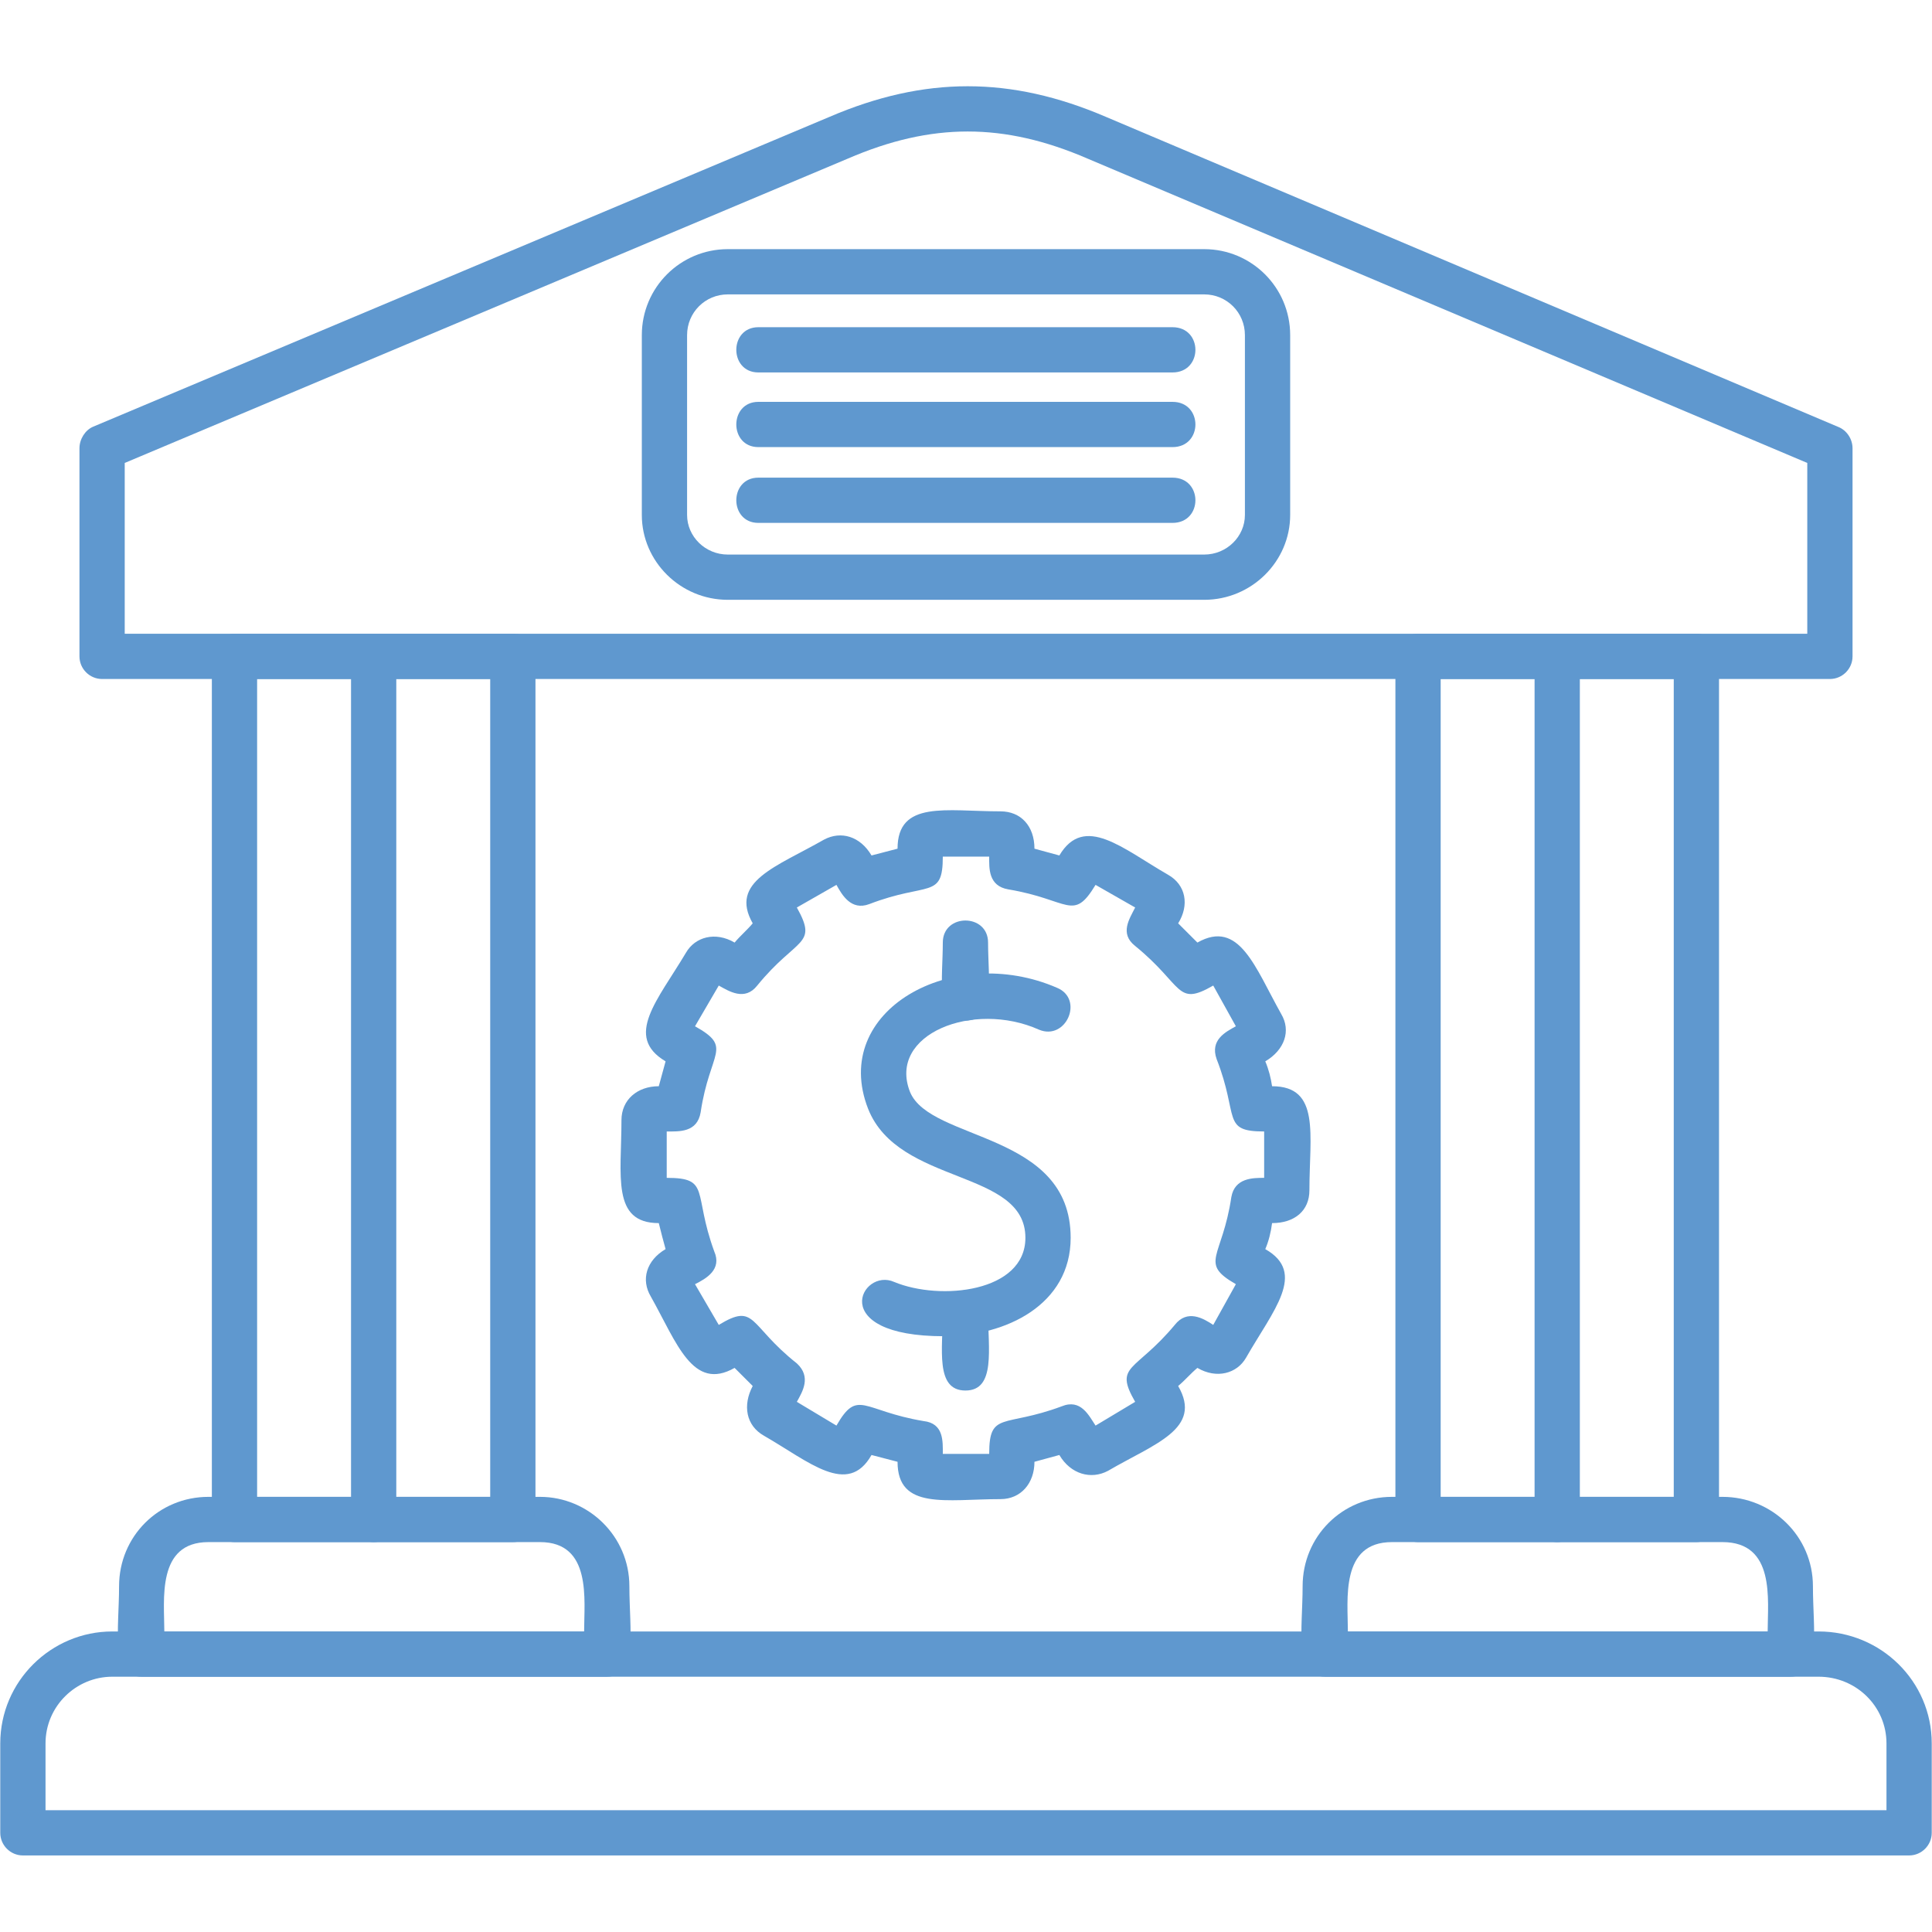
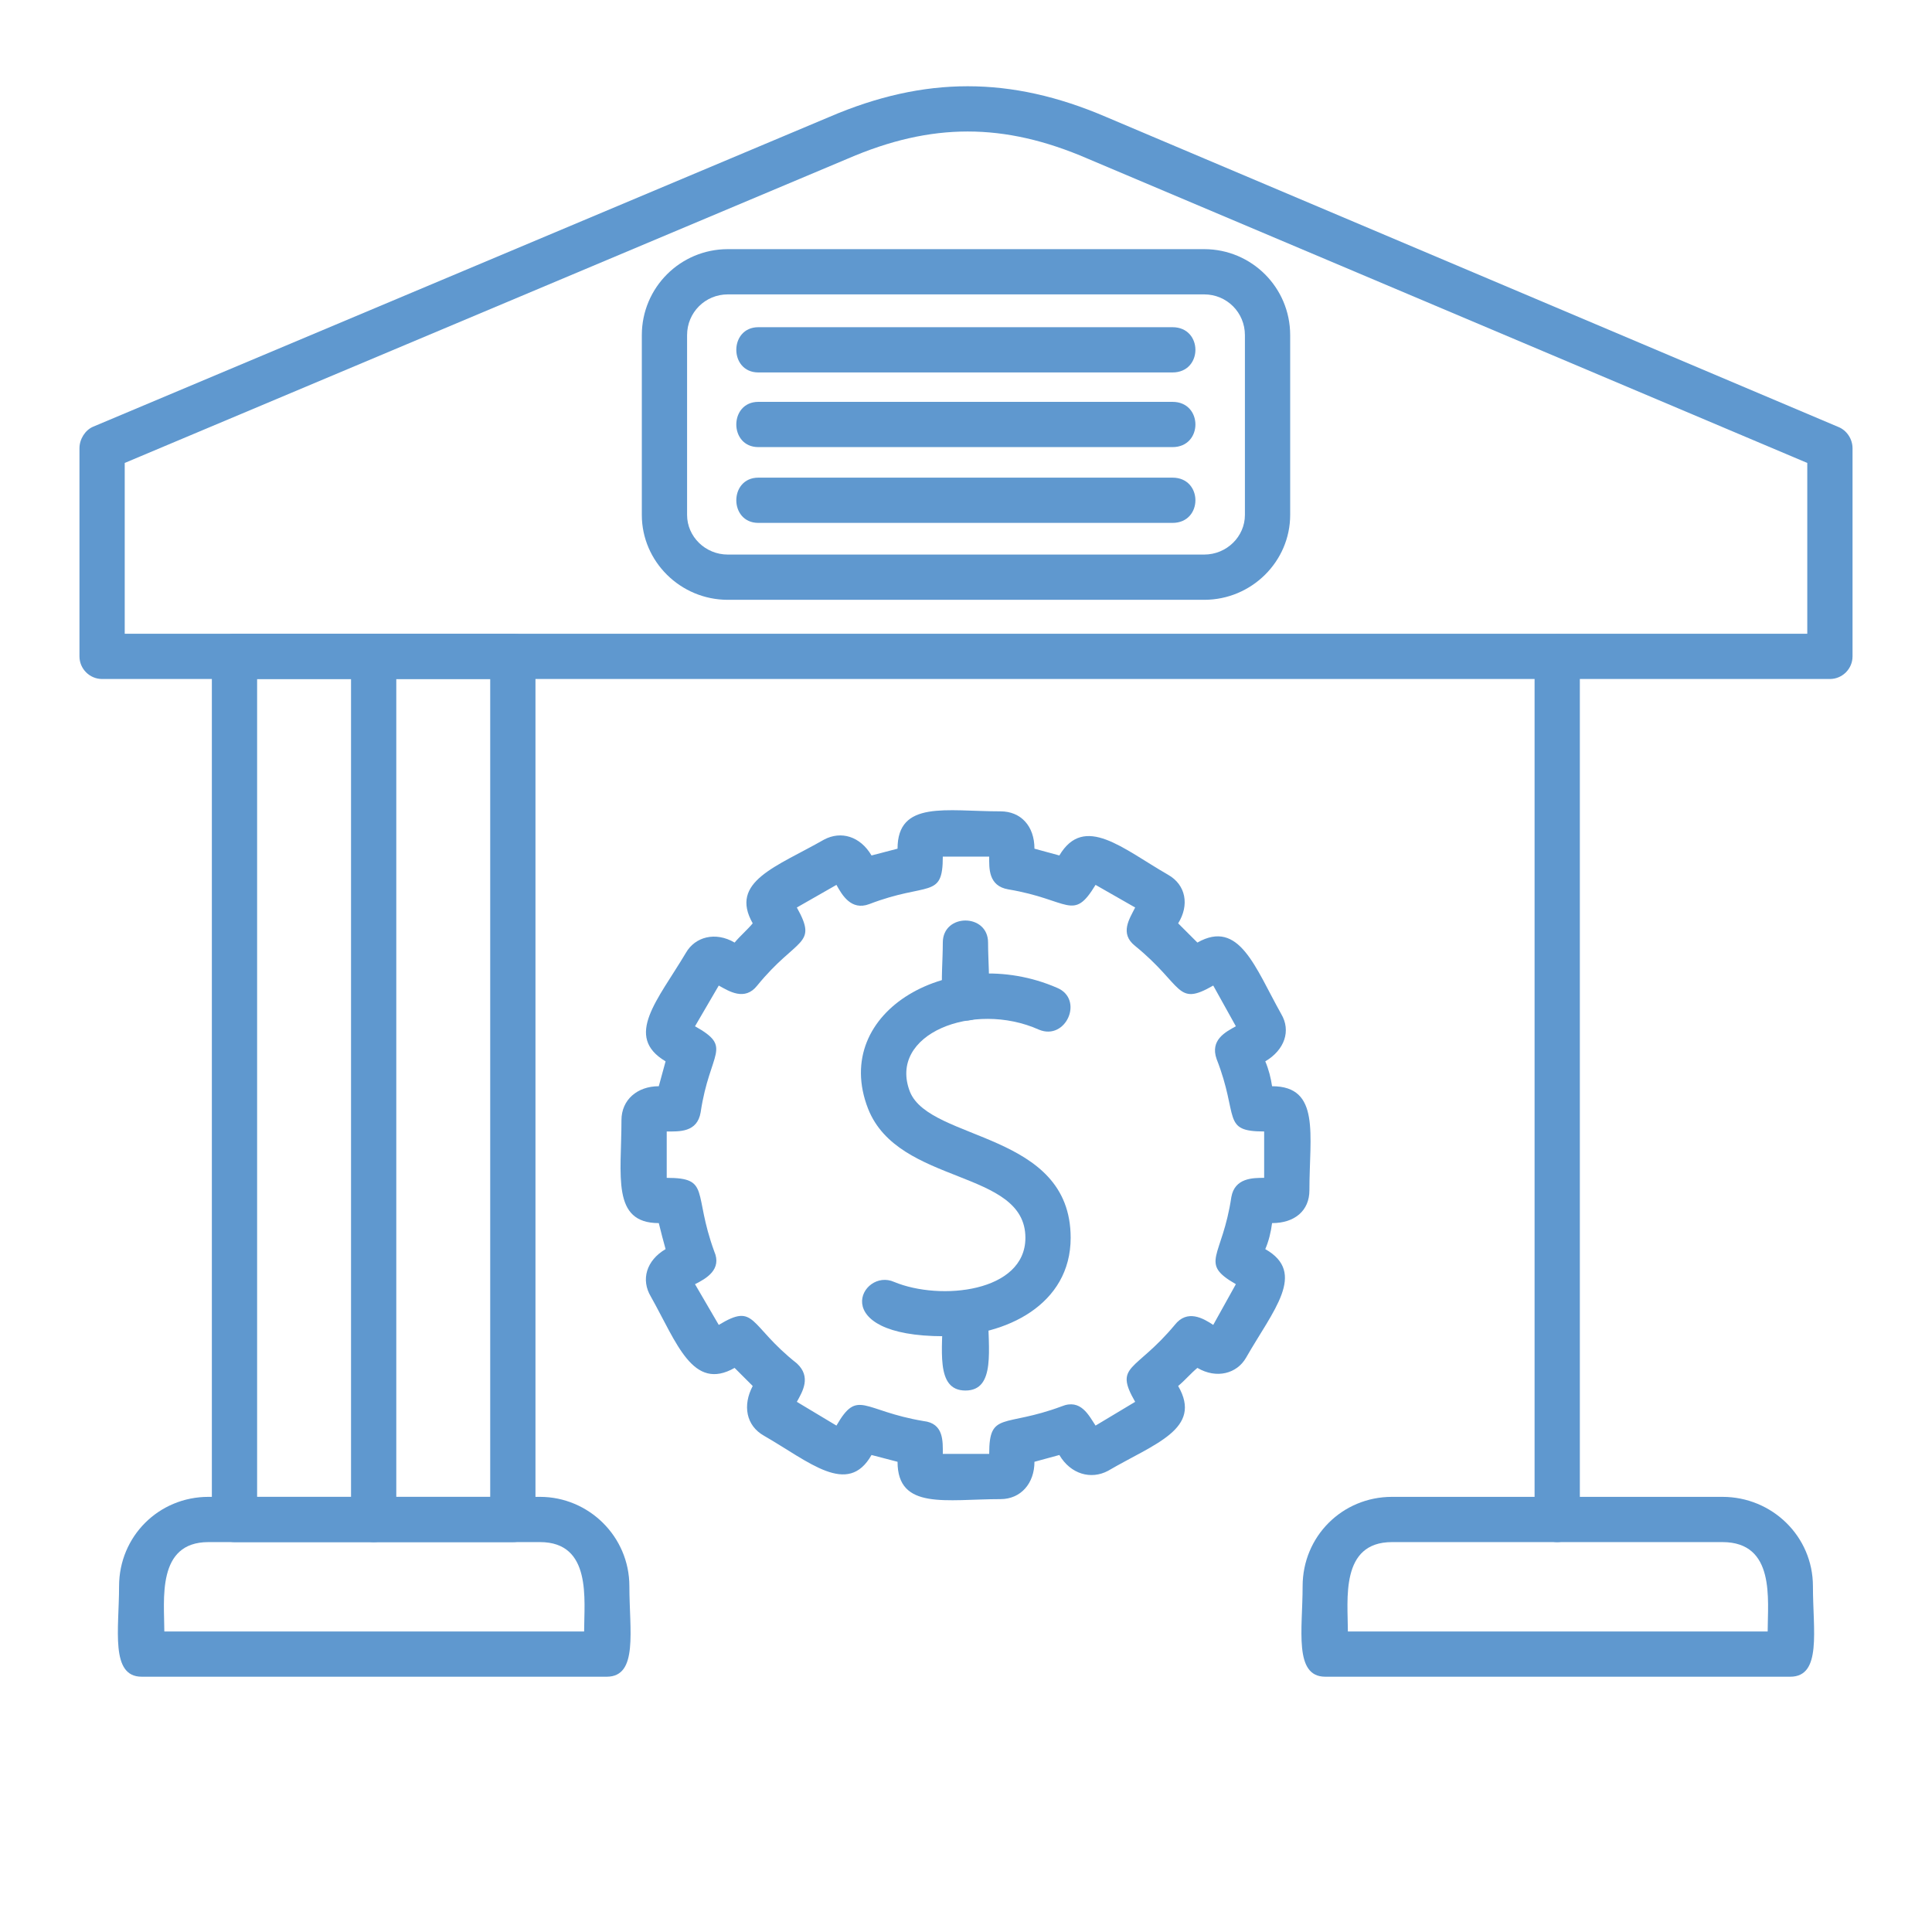
<svg xmlns="http://www.w3.org/2000/svg" width="1000" zoomAndPan="magnify" viewBox="0 0 750 750" height="1000" preserveAspectRatio="xMidYMid meet">
  <defs>
    <clipPath id="da763d5c29">
      <path d="M 0 633 L 750 633 L 750 720.281 L 0 720.281 Z M 0 633 " clip-rule="nonzero" />
    </clipPath>
  </defs>
  <path fill="#5f98cf" d="M 710.367 263.586 L 39.633 263.586 C 34.801 263.586 30.848 259.637 30.848 254.805 L 30.848 174.004 C 30.848 170.492 33.047 166.98 36.121 165.66 L 322.07 45.34 C 358.969 29.531 392.352 29.531 429.246 45.34 L 713.441 165.66 C 716.953 166.98 719.152 170.492 719.152 174.004 L 719.152 254.805 C 719.152 259.637 715.199 263.586 710.367 263.586 Z M 48.418 246.023 L 701.582 246.023 L 701.582 179.715 L 422.219 61.586 C 389.715 47.535 361.602 47.535 329.098 61.586 L 48.418 179.715 Z M 48.418 246.023 " fill-opacity="1" fill-rule="evenodd" />
  <path fill="#5f98cf" d="M 145.055 598.641 C 140.223 598.641 136.27 594.691 136.27 589.859 L 136.27 254.805 C 136.27 243.387 153.84 243.387 153.84 254.805 L 153.84 589.859 C 153.84 594.691 150.324 598.641 145.055 598.641 Z M 145.055 598.641 " fill-opacity="1" fill-rule="evenodd" />
  <path fill="#5f98cf" d="M 604.508 598.641 C 599.676 598.641 595.723 594.691 595.723 589.859 L 595.723 254.805 C 595.723 243.387 613.293 243.387 613.293 254.805 L 613.293 589.859 C 613.293 594.691 609.34 598.641 604.508 598.641 Z M 604.508 598.641 " fill-opacity="1" fill-rule="evenodd" />
  <path fill="#5f98cf" d="M 199.082 598.641 L 91.027 598.641 C 86.195 598.641 82.242 594.691 82.242 589.859 L 82.242 254.805 C 82.242 249.973 86.195 246.023 91.027 246.023 L 199.082 246.023 C 204.352 246.023 207.867 249.973 207.867 254.805 L 207.867 589.859 C 207.867 594.691 204.352 598.641 199.082 598.641 Z M 99.812 581.078 L 190.297 581.078 L 190.297 263.586 L 99.812 263.586 Z M 99.812 581.078 " fill-opacity="1" fill-rule="evenodd" />
-   <path fill="#5f98cf" d="M 658.535 598.641 L 550.48 598.641 C 545.648 598.641 541.695 594.691 541.695 589.859 L 541.695 254.805 C 541.695 249.973 545.648 246.023 550.48 246.023 L 658.535 246.023 C 663.367 246.023 667.32 249.973 667.32 254.805 L 667.32 589.859 C 667.32 594.691 663.367 598.641 658.535 598.641 Z M 559.266 581.078 L 649.75 581.078 L 649.75 263.586 L 559.266 263.586 Z M 559.266 581.078 " fill-opacity="1" fill-rule="evenodd" />
  <path fill="#5f98cf" d="M 235.539 650.898 L 55.008 650.898 C 42.707 650.898 46.223 632.457 46.223 615.77 C 46.223 596.445 61.598 581.078 80.922 581.078 L 209.621 581.078 C 228.512 581.078 244.324 596.445 244.324 615.77 C 244.324 632.895 247.836 650.898 235.539 650.898 Z M 63.793 633.332 L 226.754 633.332 C 226.754 621.039 229.828 598.641 209.621 598.641 L 80.922 598.641 C 60.719 598.641 63.793 621.039 63.793 633.332 Z M 63.793 633.332 " fill-opacity="1" fill-rule="evenodd" />
  <path fill="#5f98cf" d="M 694.992 650.898 L 514.461 650.898 C 502.164 650.898 505.676 632.457 505.676 615.77 C 505.676 596.445 521.051 581.078 540.375 581.078 L 668.637 581.078 C 687.965 581.078 703.777 596.445 703.777 615.77 C 703.777 632.895 707.293 650.898 694.992 650.898 Z M 523.246 633.332 L 686.207 633.332 C 686.207 621.039 689.281 598.641 668.637 598.641 L 540.375 598.641 C 520.172 598.641 523.246 621.039 523.246 633.332 Z M 523.246 633.332 " fill-opacity="1" fill-rule="evenodd" />
  <g clip-path="url(#da763d5c29)">
-     <path fill="#5f98cf" d="M 741.113 720.281 L 8.887 720.281 C 4.055 720.281 0.102 716.328 0.102 711.5 L 0.102 676.809 C 0.102 652.656 19.867 633.332 43.586 633.332 L 705.973 633.332 C 730.133 633.332 749.898 652.656 749.898 676.809 L 749.898 711.5 C 749.898 716.328 745.945 720.281 741.113 720.281 Z M 17.672 702.715 L 732.328 702.715 L 732.328 676.809 C 732.328 662.316 720.469 650.898 705.973 650.898 L 43.586 650.898 C 29.531 650.898 17.672 662.316 17.672 676.809 Z M 17.672 702.715 " fill-opacity="1" fill-rule="evenodd" />
-   </g>
+     </g>
  <path fill="#5f98cf" d="M 467.461 232.848 L 282.539 232.848 C 264.09 232.848 249.156 217.918 249.156 199.914 L 249.156 130.094 C 249.156 111.648 264.09 96.719 282.539 96.719 L 467.461 96.719 C 485.91 96.719 500.844 111.648 500.844 130.094 L 500.844 199.914 C 500.844 217.918 485.91 232.848 467.461 232.848 Z M 282.539 114.281 C 273.754 114.281 266.727 121.309 266.727 130.094 L 266.727 199.914 C 266.727 208.258 273.754 215.281 282.539 215.281 L 467.461 215.281 C 476.246 215.281 483.273 208.258 483.273 199.914 L 483.273 130.094 C 483.273 121.309 476.246 114.281 467.461 114.281 Z M 282.539 114.281 " fill-opacity="1" fill-rule="evenodd" />
  <path fill="#5f98cf" d="M 455.164 144.582 L 294.398 144.582 C 282.977 144.582 282.977 127.02 294.398 127.02 L 455.164 127.02 C 467.023 127.02 467.023 144.582 455.164 144.582 Z M 455.164 144.582 " fill-opacity="1" fill-rule="evenodd" />
  <path fill="#5f98cf" d="M 455.164 173.566 L 294.398 173.566 C 282.977 173.566 282.977 156 294.398 156 L 455.164 156 C 467.023 156 467.023 173.566 455.164 173.566 Z M 455.164 173.566 " fill-opacity="1" fill-rule="evenodd" />
  <path fill="#5f98cf" d="M 455.164 202.988 L 294.398 202.988 C 282.977 202.988 282.977 185.422 294.398 185.422 L 455.164 185.422 C 467.023 185.422 467.023 202.988 455.164 202.988 Z M 455.164 202.988 " fill-opacity="1" fill-rule="evenodd" />
  <path fill="#5f98cf" d="M 388.398 581.957 C 367.312 581.957 348.426 586.348 348.426 567.465 C 344.91 566.586 341.836 565.707 338.324 564.828 C 329.098 581.078 314.164 567.465 296.594 557.363 C 289.566 553.414 288.25 545.508 292.203 538.043 C 290.004 535.848 287.371 533.211 285.172 531.016 C 268.922 540.238 262.773 521.355 252.668 503.352 C 248.715 496.766 250.914 489.301 258.379 484.906 C 257.5 481.836 256.621 478.32 255.742 474.809 C 237.297 474.809 241.25 456.363 241.25 434.848 C 241.25 426.941 247.398 421.672 255.742 421.672 C 256.621 418.598 257.5 415.086 258.379 412.012 C 242.129 402.352 255.305 388.301 266.285 369.855 C 269.801 363.707 277.707 361.512 285.172 365.902 C 287.371 363.27 290.004 361.074 292.203 358.438 C 282.977 342.191 301.426 336.484 319.875 325.945 C 326.465 322.43 333.93 324.625 338.324 332.09 C 341.836 331.215 344.91 330.336 348.426 329.457 C 348.426 310.574 367.312 314.965 388.398 314.965 C 396.305 314.965 401.574 320.672 401.574 329.457 C 404.648 330.336 408.164 331.215 411.238 332.09 C 420.902 315.844 435.836 329.457 453.406 339.555 C 460.434 343.508 461.75 351.414 457.359 358.438 C 459.996 361.074 462.191 363.27 464.828 365.902 C 481.078 356.684 487.227 375.566 497.332 393.57 C 501.285 400.156 498.648 407.621 491.18 412.012 C 492.5 415.086 493.379 418.598 493.816 421.672 C 512.703 421.672 508.312 440.555 508.312 462.074 C 508.312 469.977 502.602 474.809 493.816 474.809 C 493.379 478.32 492.5 481.836 491.18 484.906 C 507.434 494.129 494.258 508.621 483.715 527.066 C 480.199 533.211 472.293 535.406 464.828 531.016 C 462.191 533.211 459.996 535.848 457.359 538.043 C 467.023 554.73 448.137 560.438 430.125 570.977 C 423.535 574.492 415.629 572.293 411.238 564.828 C 408.164 565.707 404.648 566.586 401.574 567.465 C 401.574 575.809 396.305 581.957 388.398 581.957 Z M 365.996 564.391 L 384.004 564.391 C 384.004 547.703 389.715 554.289 412.117 545.945 C 419.582 542.875 422.66 549.461 425.293 553.414 L 440.668 544.191 C 432.32 529.699 440.668 532.773 456.043 514.328 C 460.871 508.184 467.023 511.695 470.977 514.328 L 479.762 498.52 C 465.266 490.176 474.488 488.422 478.004 464.707 C 479.32 457.242 486.348 457.242 490.742 457.242 L 490.742 439.238 C 474.051 439.238 481.078 433.531 472.293 411.133 C 469.656 403.668 475.809 400.594 479.762 398.398 L 470.977 382.59 C 456.48 390.934 459.555 382.59 440.668 367.223 C 434.52 362.391 438.473 356.684 440.668 352.293 L 425.293 343.508 C 416.508 358 415.191 349.219 391.473 345.266 C 383.566 343.949 384.004 336.922 384.004 332.531 L 365.996 332.531 C 365.996 349.219 360.285 342.191 337.445 350.973 C 330.418 353.609 326.902 347.461 324.707 343.508 L 309.332 352.293 C 317.68 367.223 309.332 363.707 293.957 382.59 C 289.125 388.738 282.977 384.785 279.023 382.59 L 269.801 398.398 C 284.734 406.742 275.512 408.059 271.996 431.773 C 270.68 439.68 263.652 439.238 258.82 439.238 L 258.82 457.242 C 275.949 457.242 268.922 462.953 277.266 485.785 C 280.344 492.812 274.191 496.324 269.801 498.52 L 279.023 514.328 C 293.52 505.547 290.445 514.328 309.332 529.262 C 315.043 534.531 311.527 540.238 309.332 544.191 L 324.707 553.414 C 333.051 538.922 334.809 547.703 358.527 551.656 C 366.434 552.535 365.996 559.559 365.996 564.391 Z M 365.996 564.391 " fill-opacity="1" fill-rule="evenodd" />
  <path fill="#5f98cf" d="M 374.781 539.801 C 362.922 539.801 365.996 523.551 365.996 509.5 C 365.996 498.082 383.566 498.082 383.566 509.5 C 383.566 523.551 386.641 539.801 374.781 539.801 Z M 374.781 396.203 C 362.922 396.203 365.996 379.957 365.996 365.902 C 365.996 354.488 383.566 354.488 383.566 365.902 C 383.566 379.957 386.641 396.203 374.781 396.203 Z M 374.781 396.203 " fill-opacity="1" fill-rule="evenodd" />
  <path fill="#5f98cf" d="M 366.434 518.723 C 320.312 518.723 334.371 491.934 347.109 497.645 C 365.117 505.109 398.059 501.594 398.059 480.516 C 398.059 453.73 348.863 460.316 337.004 430.457 C 322.07 392.25 369.949 365.902 410.359 383.469 C 420.902 387.859 413.875 404.109 403.332 399.719 C 377.855 388.301 344.473 401.473 353.258 423.871 C 361.164 443.191 415.629 439.238 415.629 480.516 C 415.629 506.426 390.594 518.723 366.434 518.723 Z M 366.434 518.723 " fill-opacity="1" fill-rule="evenodd" />
</svg>